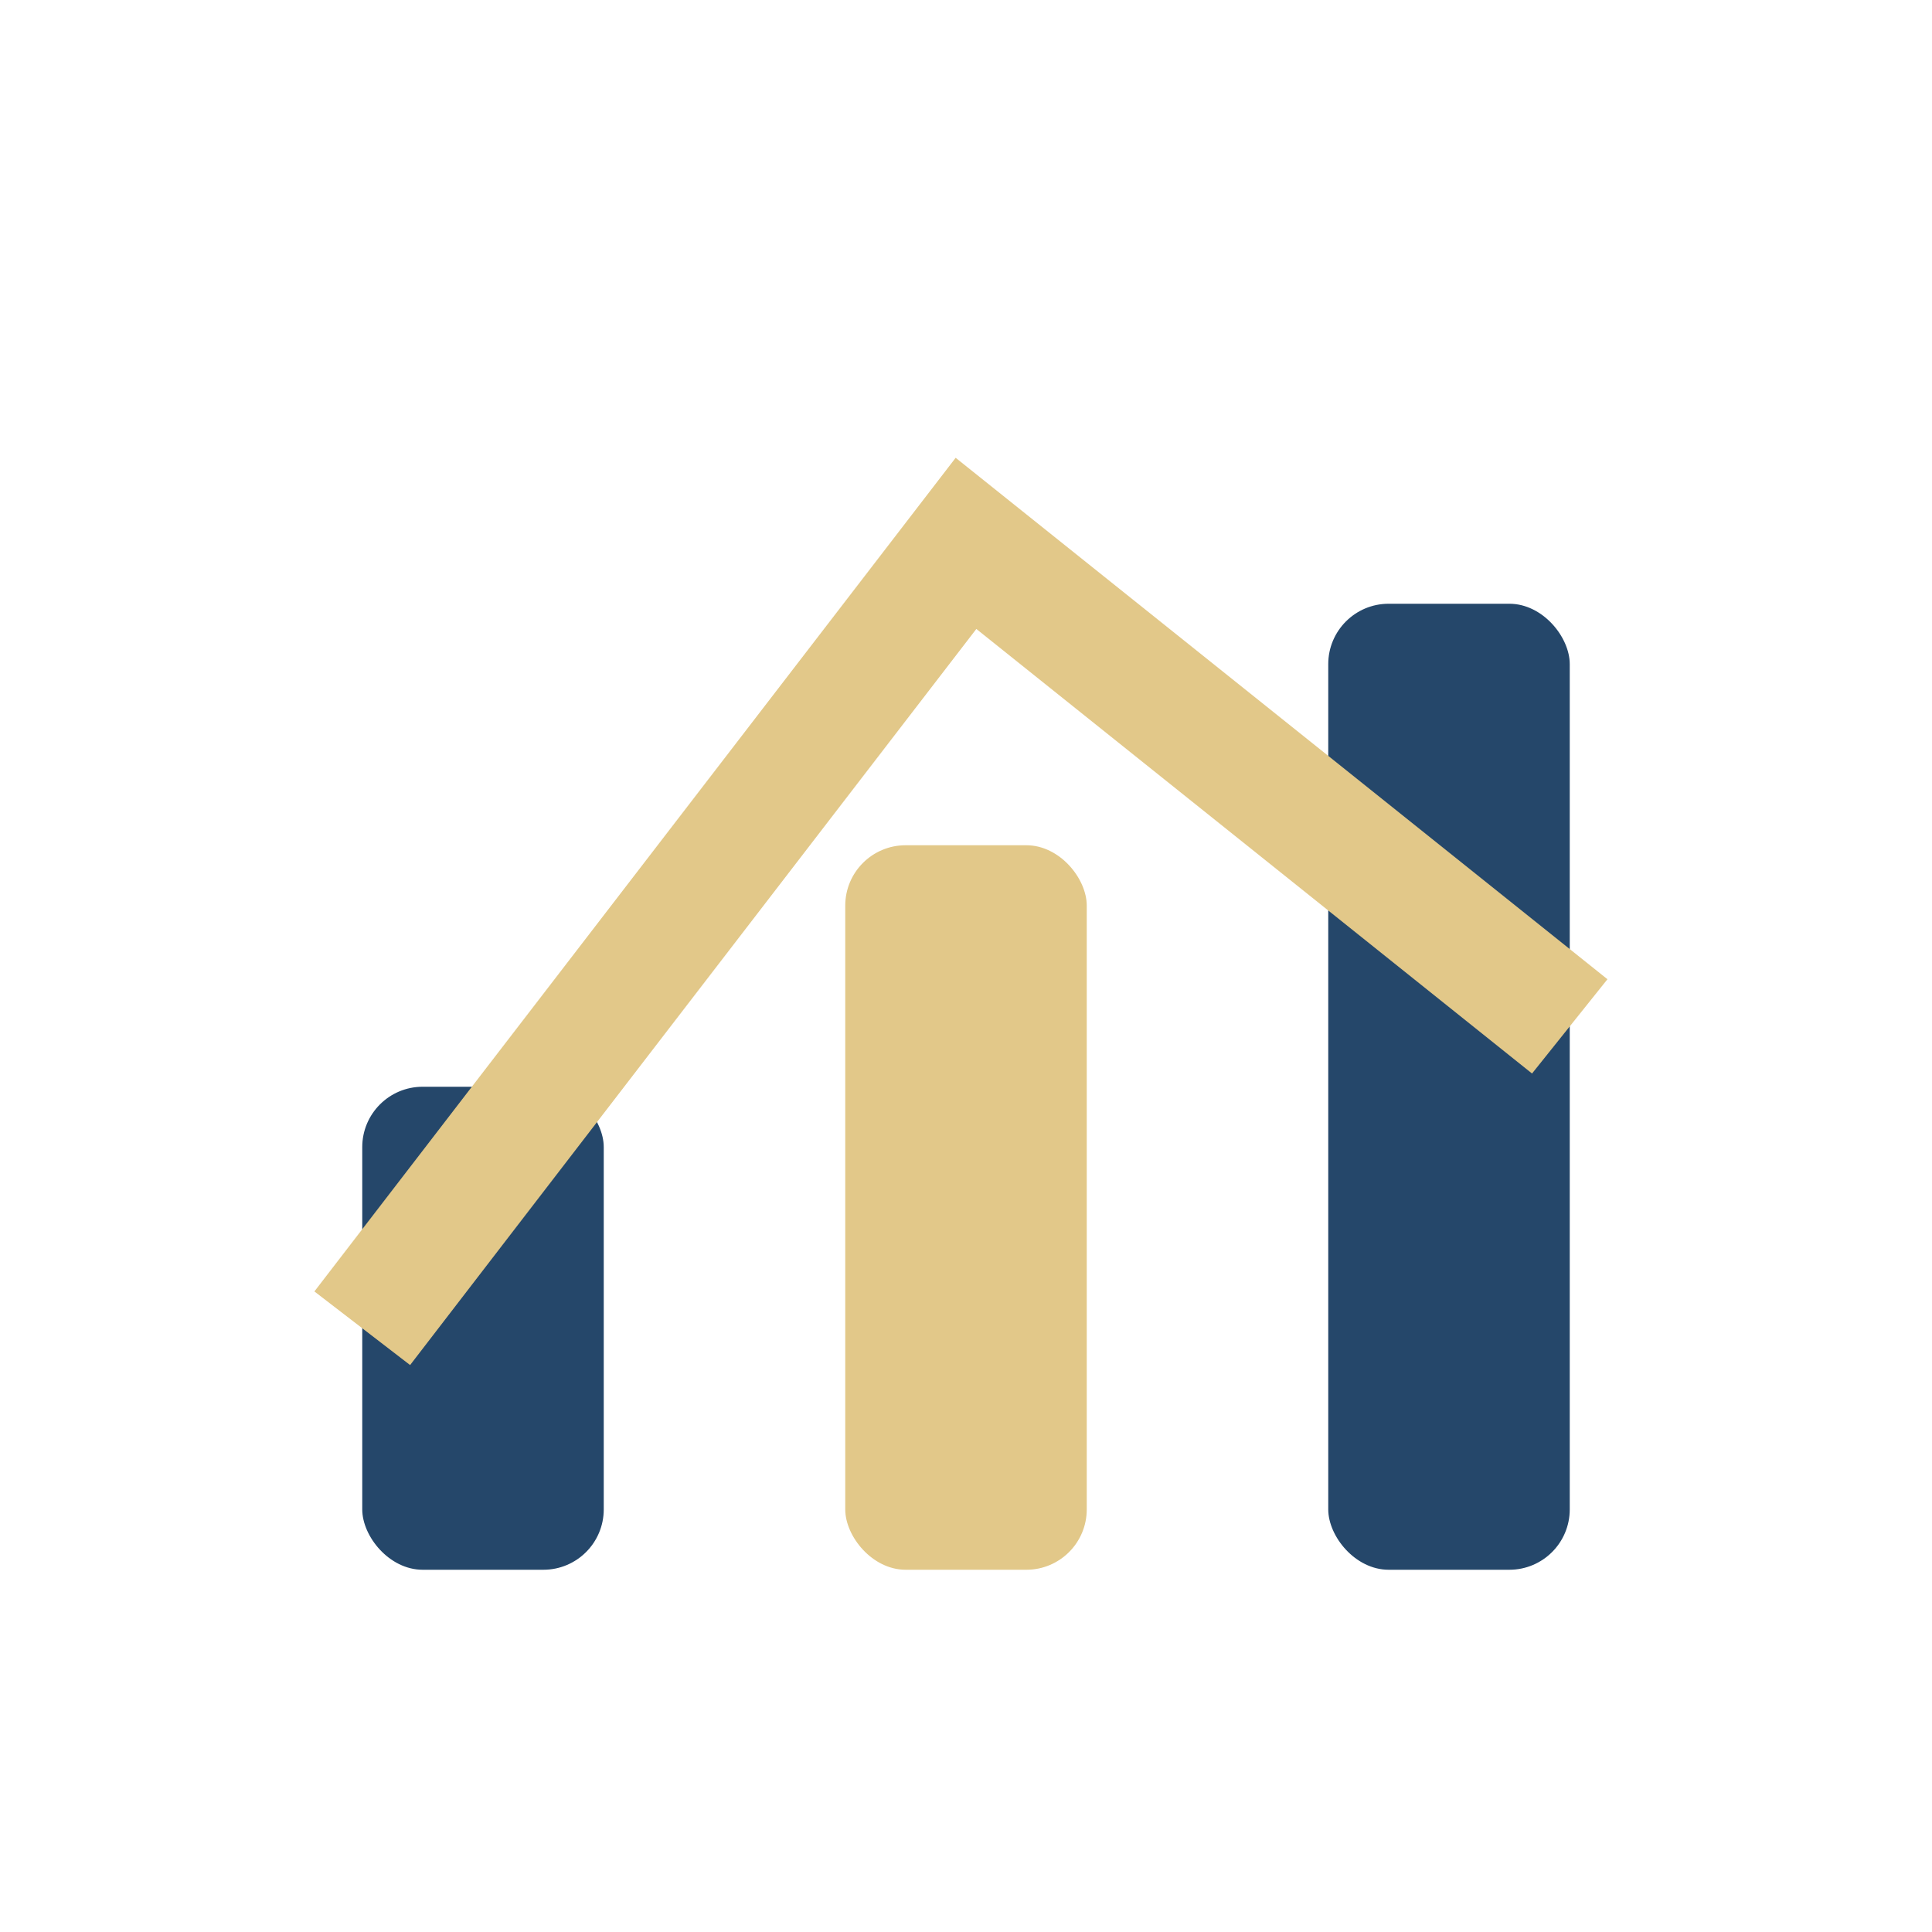
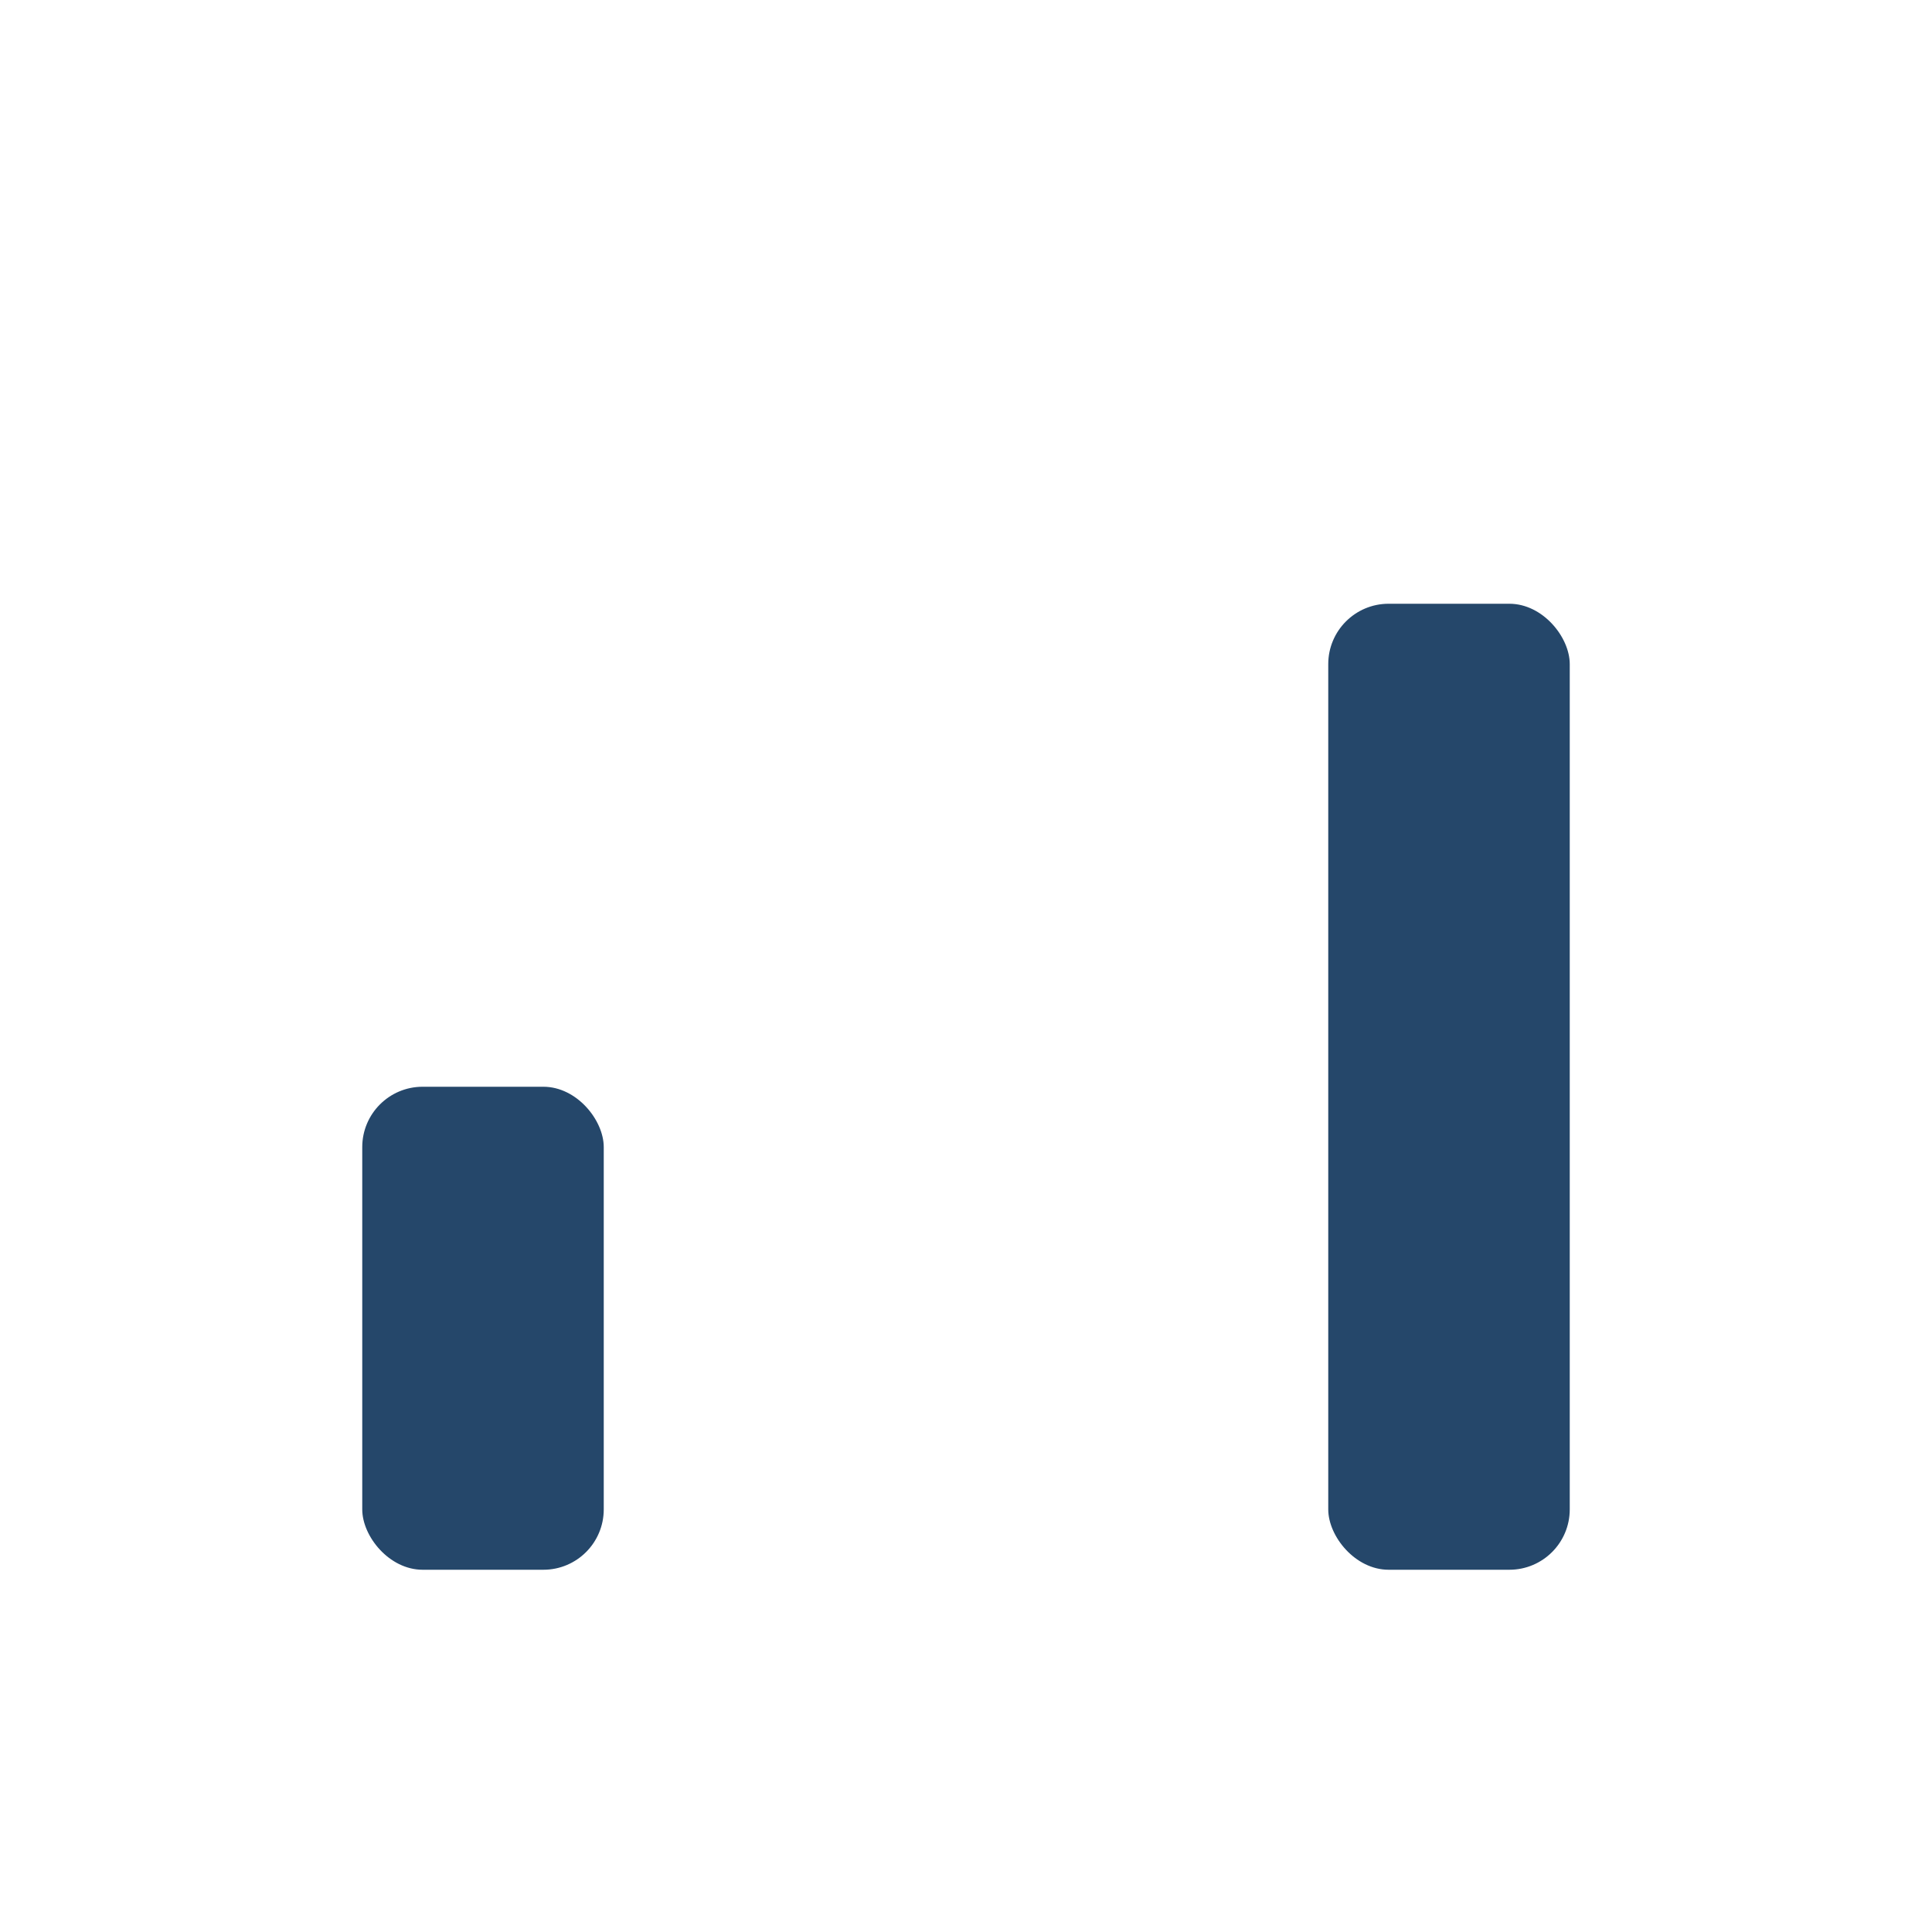
<svg xmlns="http://www.w3.org/2000/svg" width="32" height="32" viewBox="0 0 32 32">
  <rect x="6" y="18" width="4" height="8" rx="1" fill="#25476A" />
-   <rect x="14" y="14" width="4" height="12" rx="1" fill="#E2C889" />
  <rect x="22" y="10" width="4" height="16" rx="1" fill="#25476A" />
-   <polyline points="6,22 16,9 26,17" fill="none" stroke="#E2C889" stroke-width="2" />
</svg>